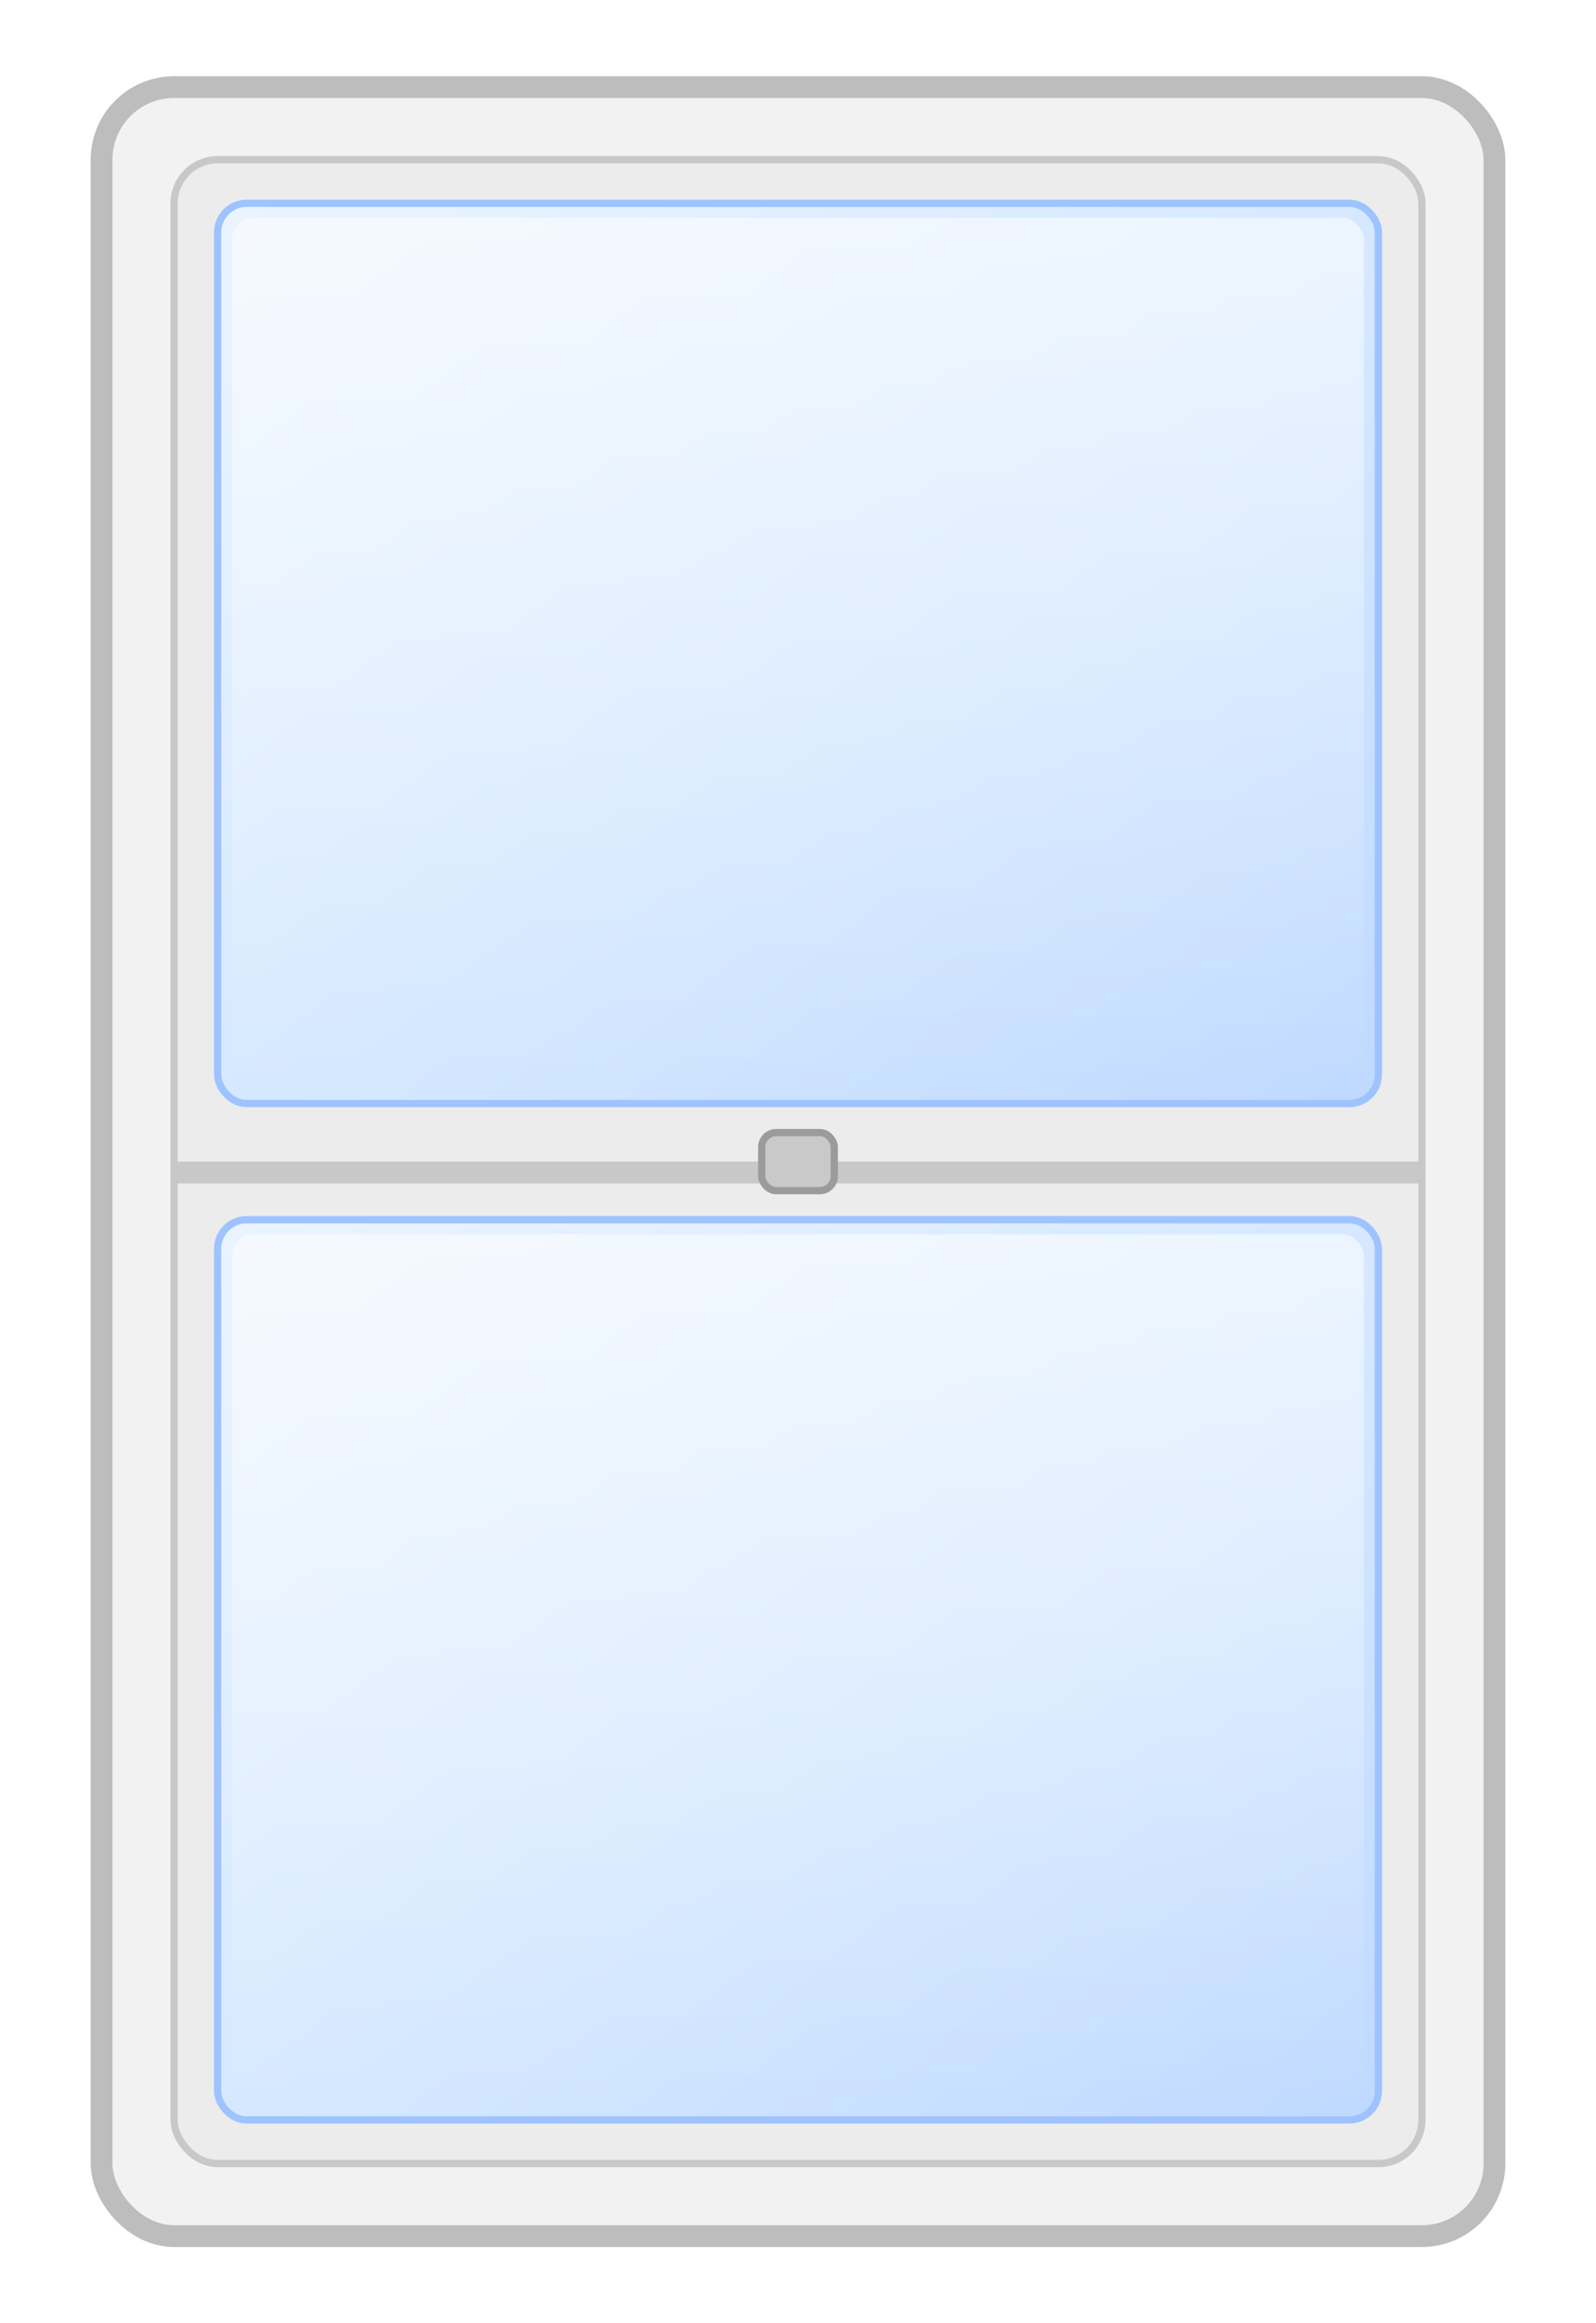
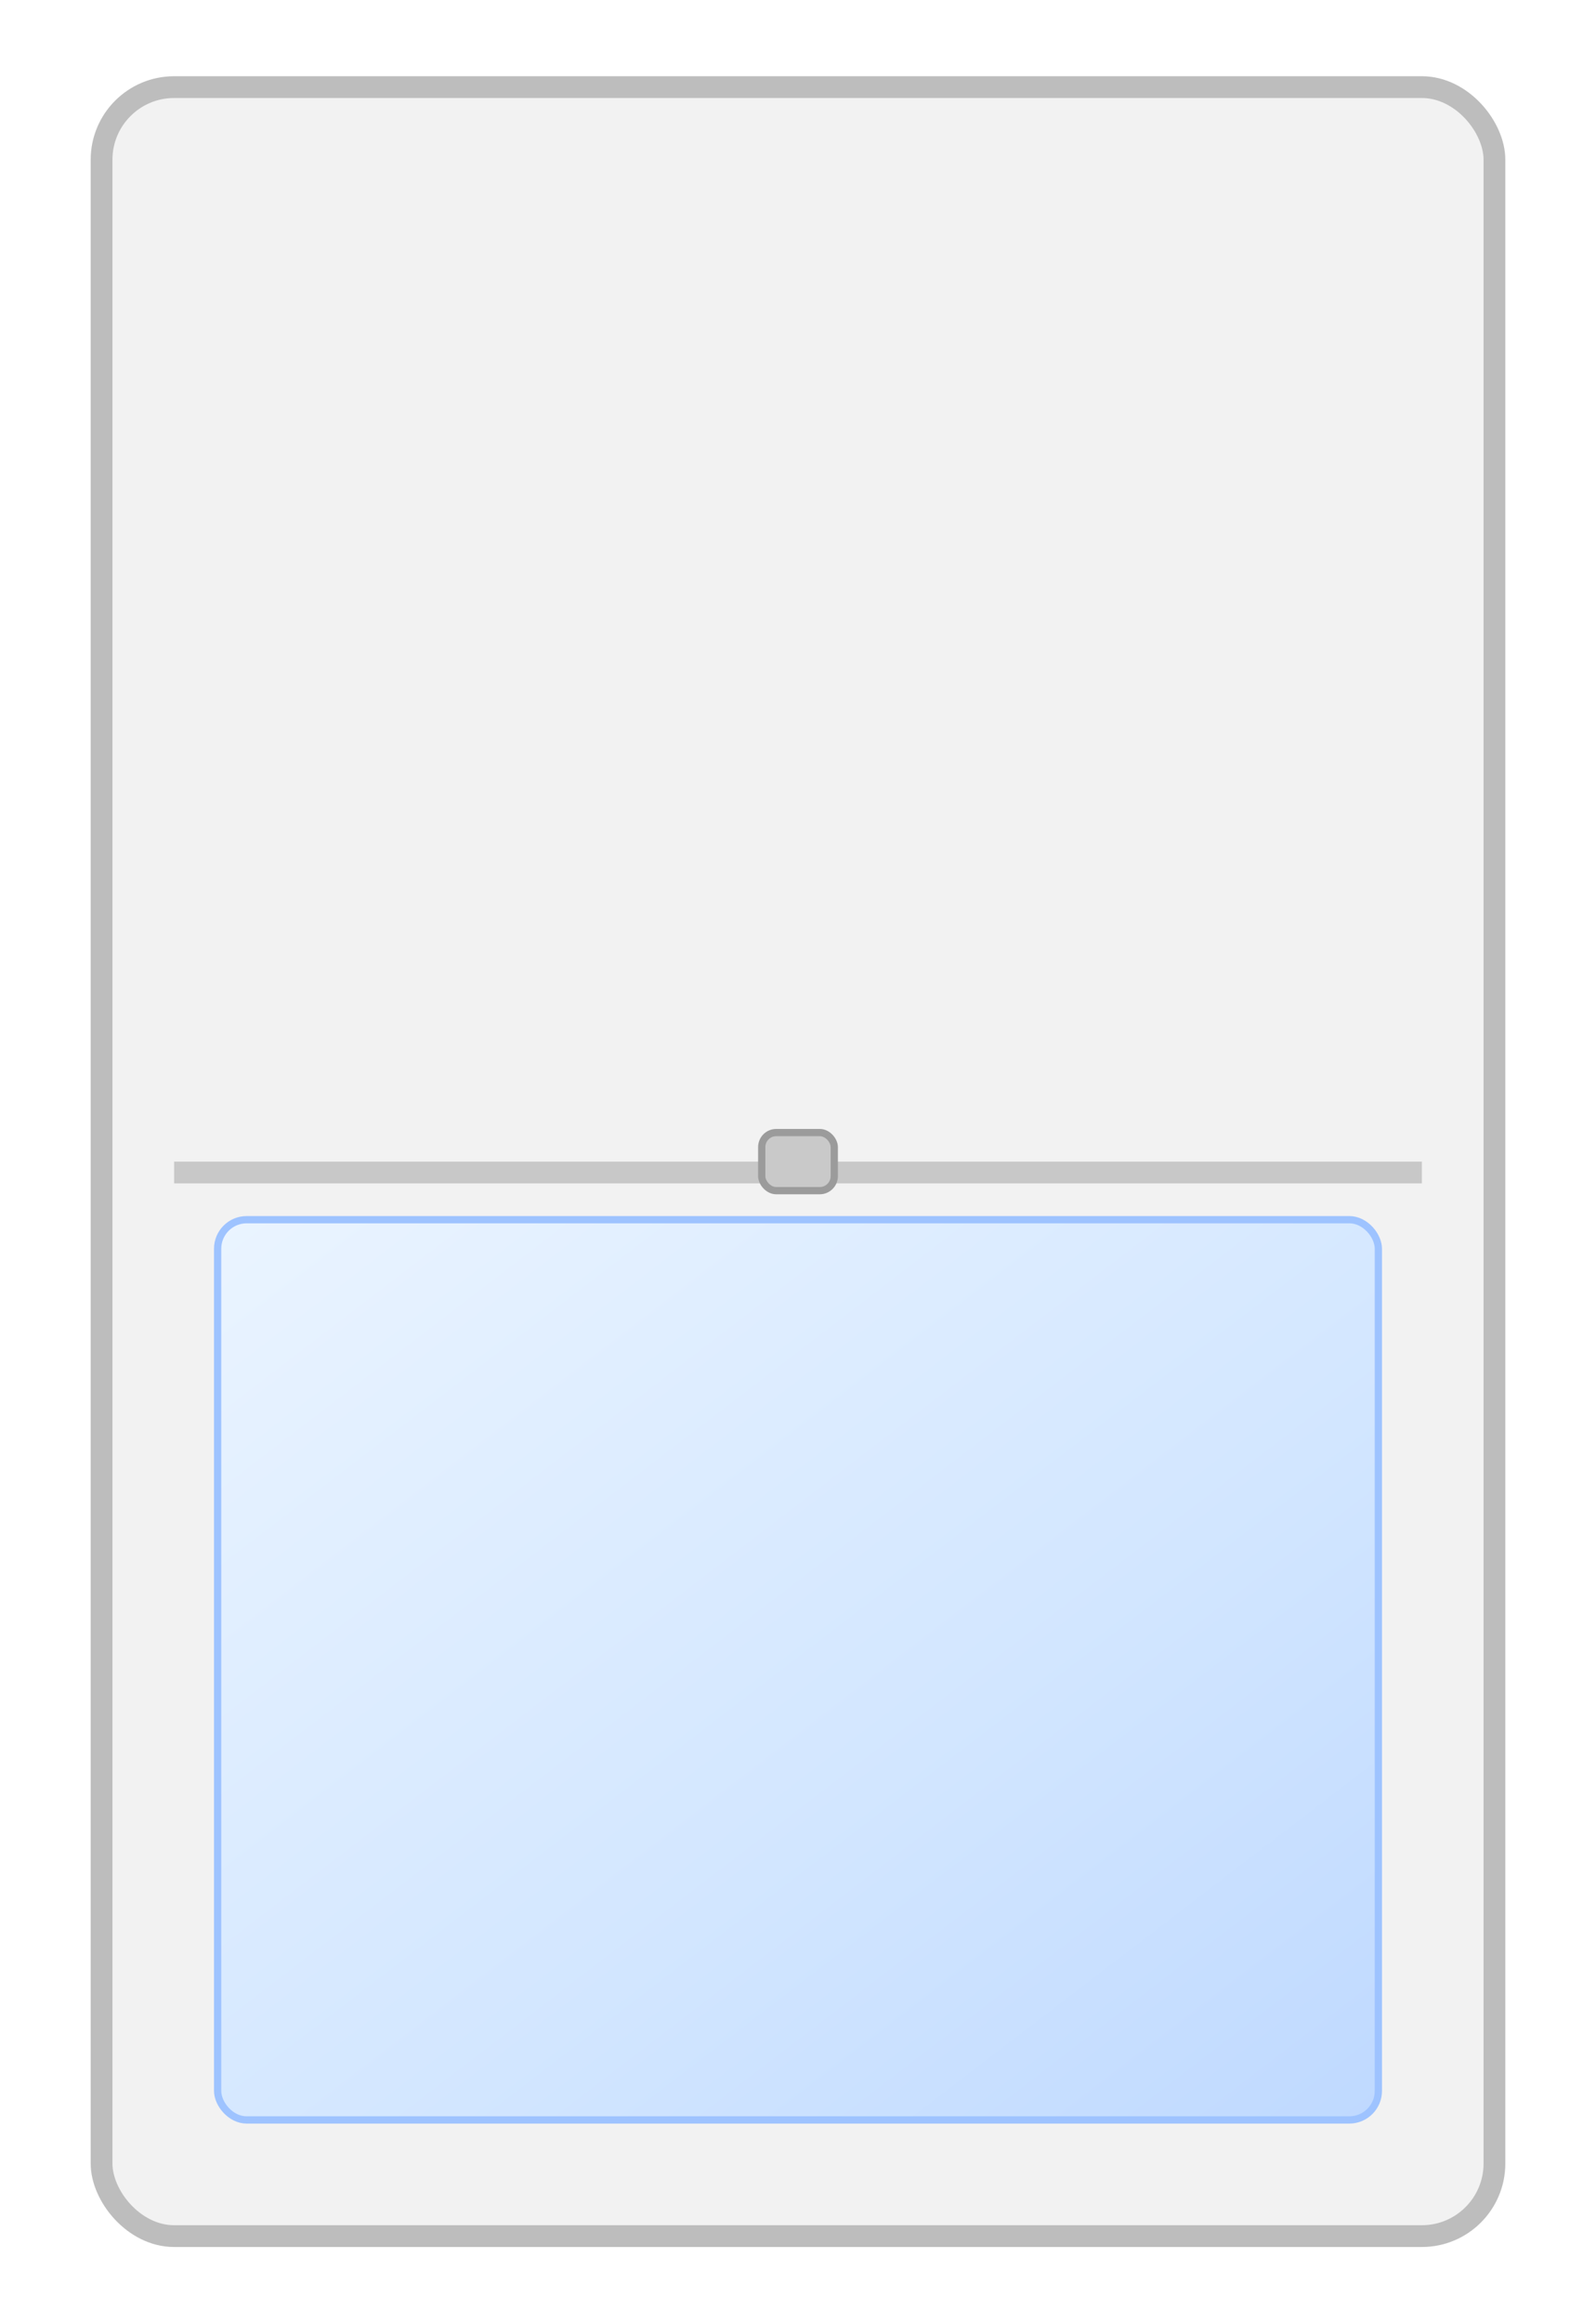
<svg xmlns="http://www.w3.org/2000/svg" width="220" height="320" viewBox="0 0 220 320" role="img" aria-labelledby="t">
  <title id="t">Double-hung window</title>
  <defs>
    <linearGradient id="g" x1="0" y1="0" x2="1" y2="1">
      <stop offset="0" stop-color="#eaf4ff" />
      <stop offset="0.6" stop-color="#d2e6ff" />
      <stop offset="1" stop-color="#bfd9ff" />
    </linearGradient>
    <linearGradient id="shine" x1="0" y1="0" x2="0" y2="1">
      <stop offset="0" stop-color="#fff" stop-opacity=".55" />
      <stop offset="1" stop-color="#fff" stop-opacity="0" />
    </linearGradient>
    <filter id="sh" x="-15%" y="-15%" width="130%" height="130%">
      <feDropShadow dx="0" dy="2" stdDeviation="2" flood-color="#000" flood-opacity=".15" />
    </filter>
  </defs>
  <rect x="14" y="12" width="192" height="296" rx="10" fill="#f2f2f2" stroke="#bdbdbd" stroke-width="3" filter="url(#sh)" />
-   <rect x="24" y="22" width="172" height="276" rx="6" fill="#ececec" stroke="#c8c8c8" />
  <rect x="24" y="160" width="172" height="3" fill="#c8c8c8" />
-   <rect x="30" y="28" width="160" height="124" rx="4" fill="url(#g)" stroke="#9ec3ff" />
-   <rect x="32" y="30" width="156" height="120" rx="3" fill="url(#shine)" />
  <rect x="30" y="168" width="160" height="124" rx="4" fill="url(#g)" stroke="#9ec3ff" />
-   <rect x="32" y="170" width="156" height="120" rx="3" fill="url(#shine)" />
  <rect x="105" y="156" width="10" height="8" rx="2" fill="#c9c9c9" stroke="#9b9b9b" />
</svg>